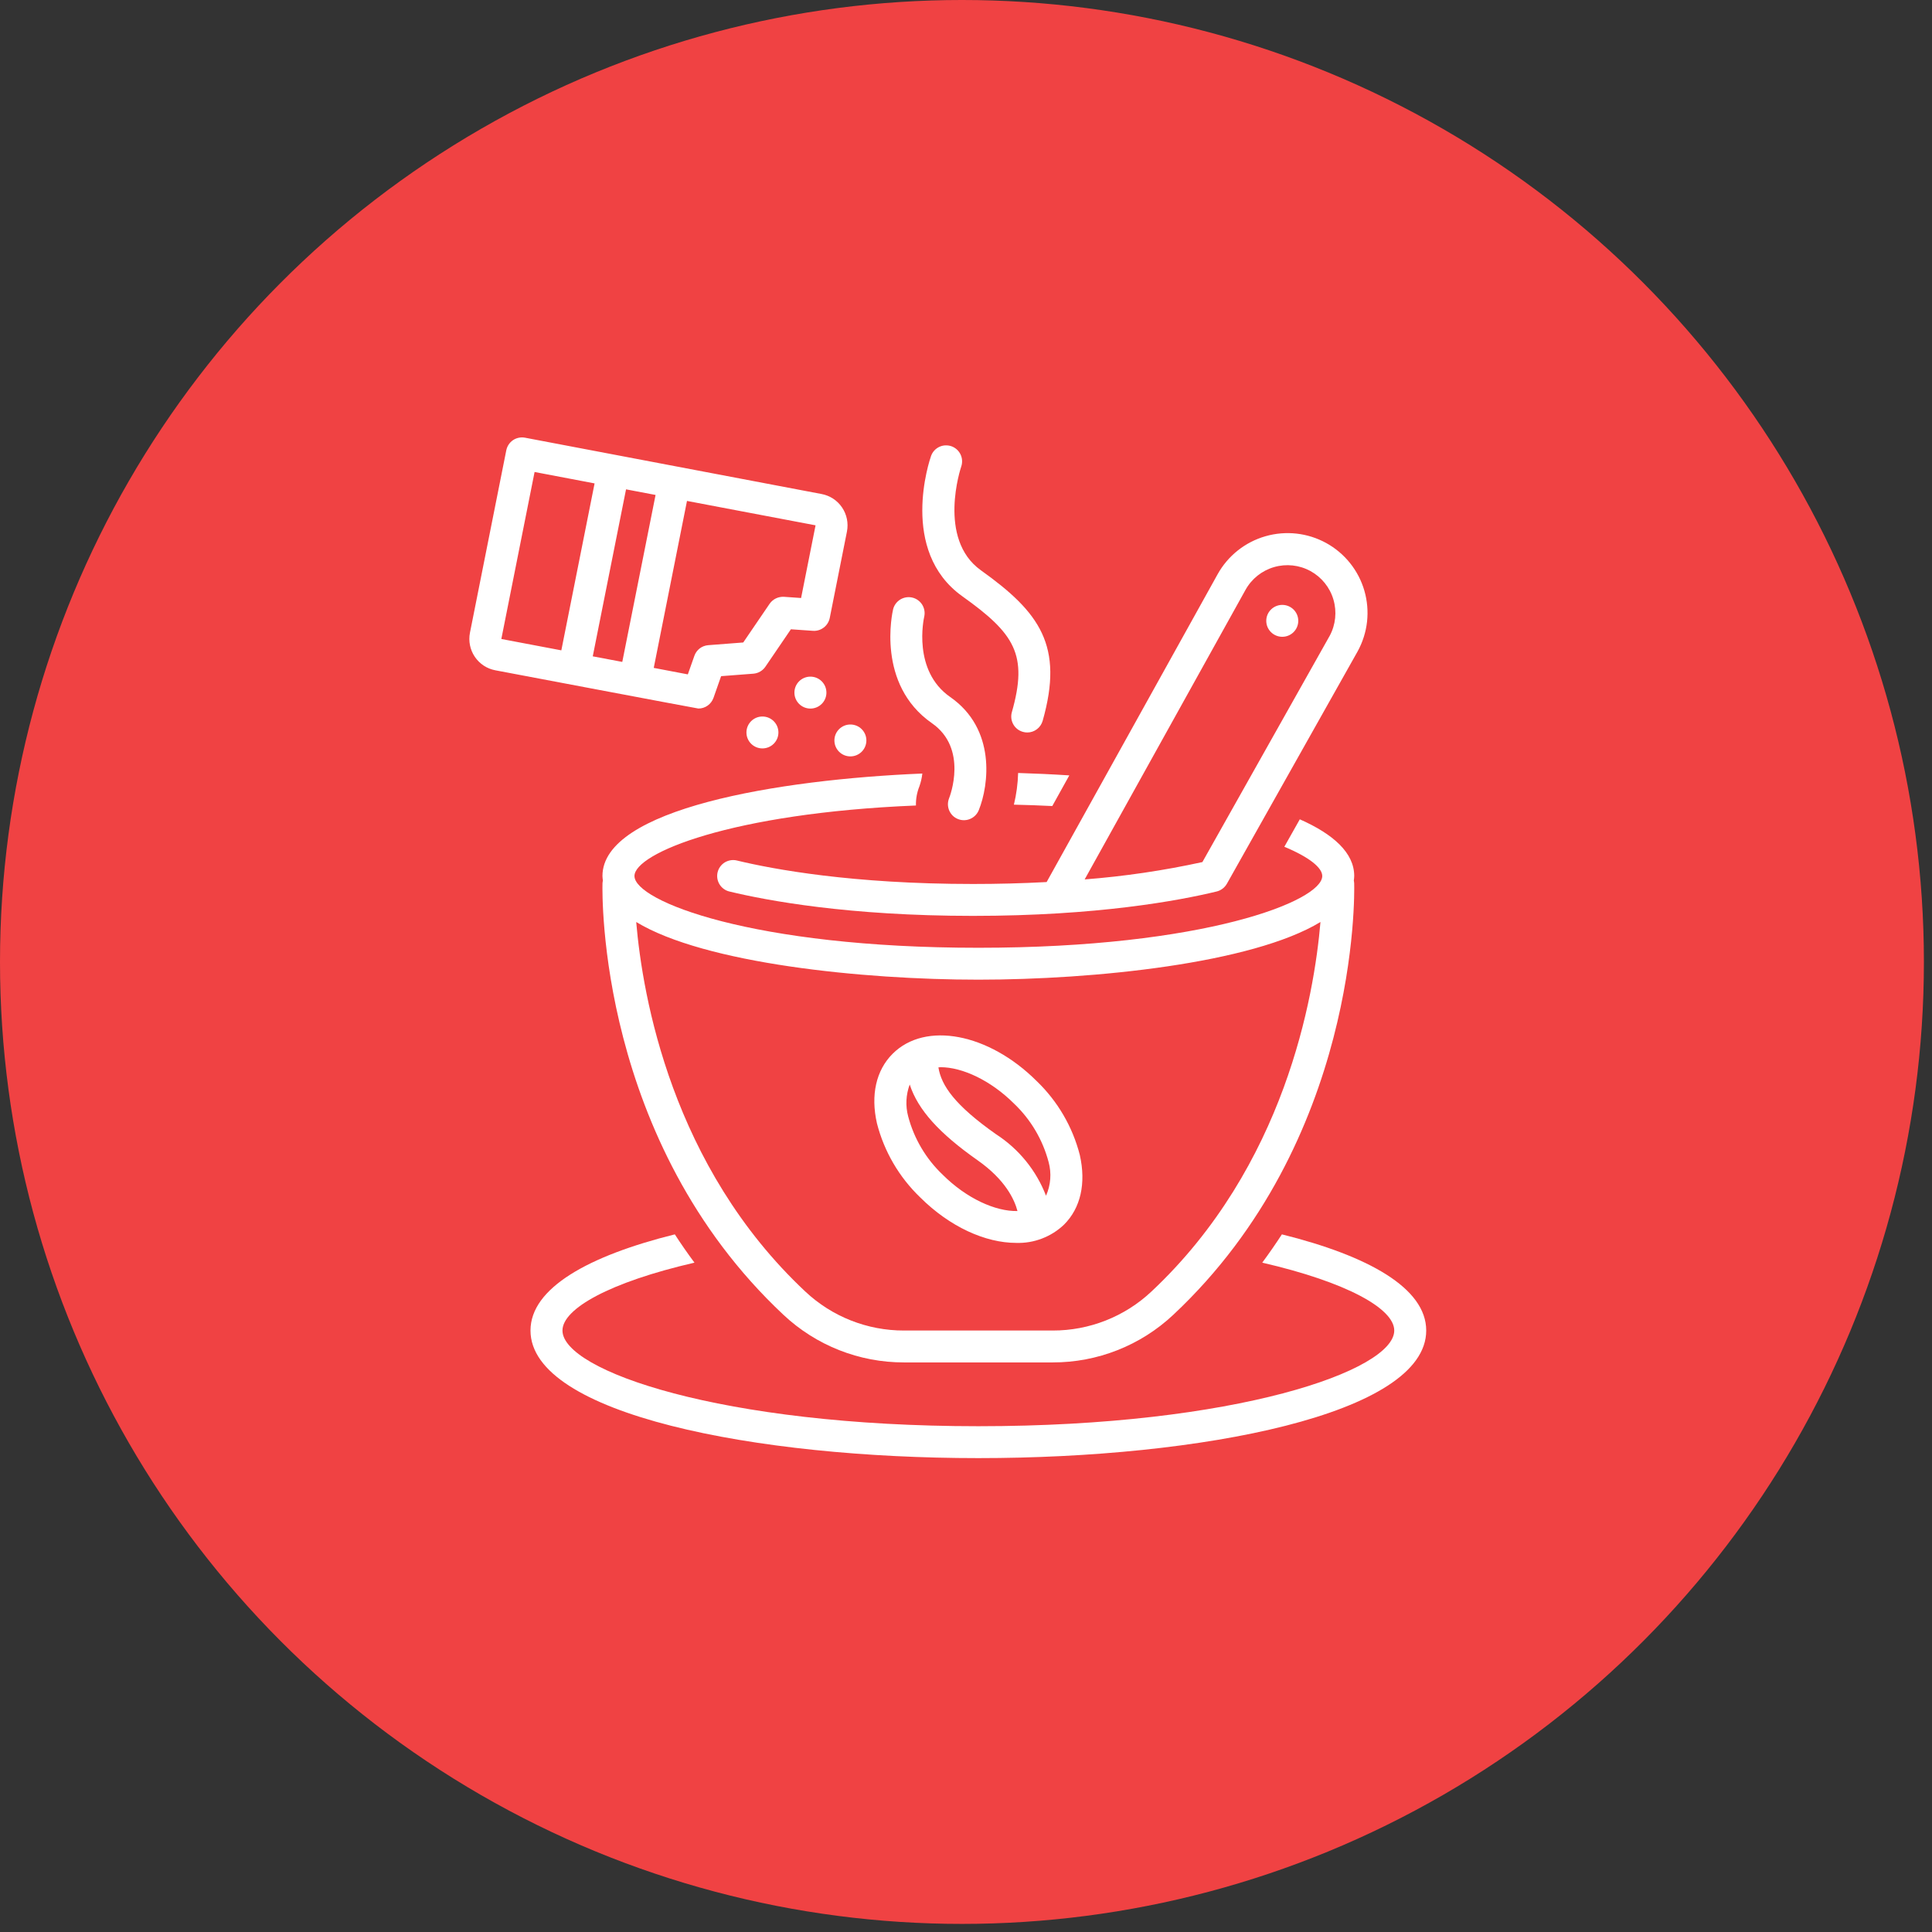
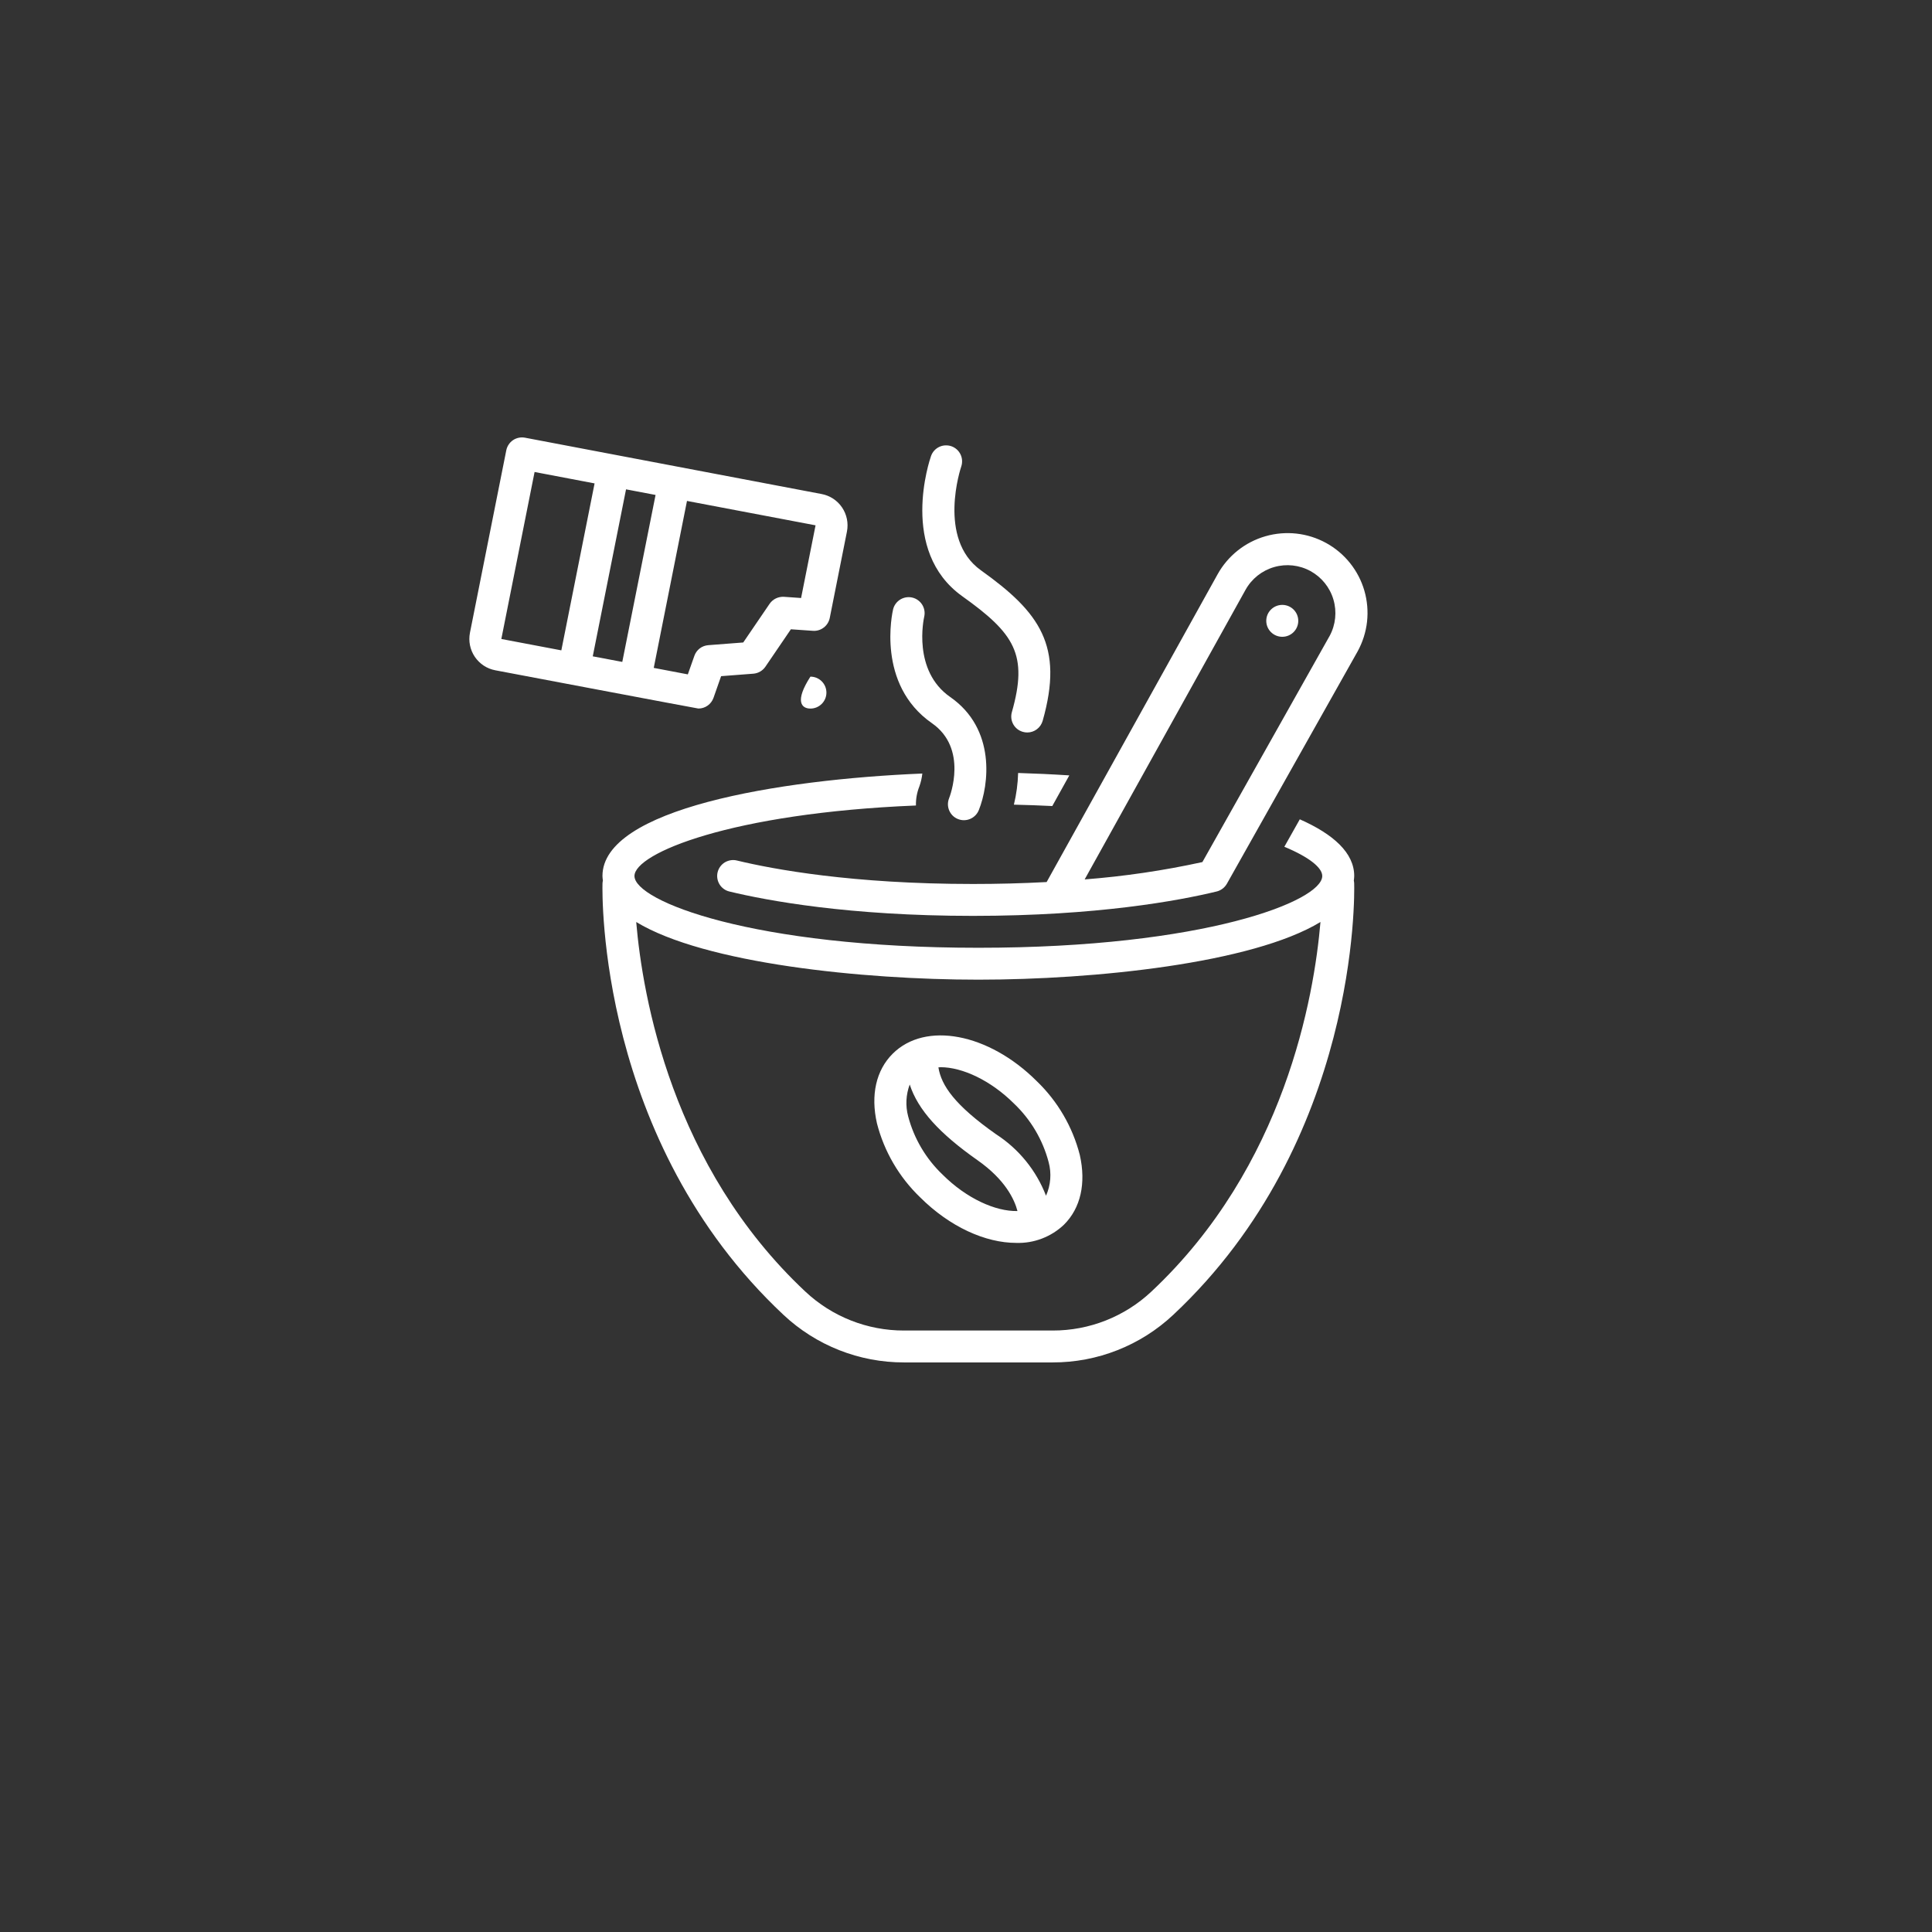
<svg xmlns="http://www.w3.org/2000/svg" width="53" height="53" viewBox="0 0 53 53" fill="none">
  <rect x="0" y="0" width="53" height="53" fill="#333333" stroke="none" />
-   <circle cx="26.389" cy="26.389" r="26.389" fill="#F04243" />
  <g clip-path="url(#clip0_1249_11575)">
-     <path d="M35.166 33.862C34.996 34.122 34.817 34.381 34.627 34.638C36.952 35.175 38.248 35.901 38.248 36.5C38.248 37.596 33.907 39.125 26.839 39.125C19.771 39.125 15.43 37.596 15.43 36.5C15.43 35.901 16.726 35.175 19.051 34.638C18.861 34.381 18.681 34.123 18.512 33.862C16.146 34.45 14.553 35.334 14.553 36.5C14.553 38.798 20.733 40 26.839 40C32.945 40 39.125 38.798 39.125 36.5C39.125 35.334 37.532 34.45 35.166 33.862Z" fill="white" />
    <path d="M21.492 36.069C22.388 36.91 23.571 37.377 24.8 37.375H28.878C30.107 37.377 31.29 36.91 32.186 36.069C37.277 31.297 37.157 24.524 37.149 24.238C37.148 24.211 37.145 24.183 37.139 24.156C37.145 24.115 37.149 24.073 37.15 24.031C37.15 23.394 36.574 22.882 35.657 22.476L35.233 23.229C35.922 23.516 36.273 23.806 36.273 24.031C36.273 24.718 33.033 26 26.839 26C20.645 26 17.405 24.718 17.405 24.031C17.405 23.411 20.049 22.305 25.127 22.097C25.122 21.917 25.155 21.737 25.222 21.57C25.262 21.457 25.289 21.34 25.302 21.22C21.325 21.385 16.527 22.191 16.527 24.031C16.529 24.073 16.532 24.115 16.539 24.156C16.533 24.183 16.529 24.211 16.528 24.238C16.521 24.524 16.401 31.297 21.492 36.069ZM26.839 26.875C30.005 26.875 34.349 26.432 36.224 25.293C36.05 27.336 35.249 31.997 31.585 35.432C30.852 36.12 29.884 36.502 28.878 36.5H24.8C23.794 36.502 22.826 36.12 22.093 35.432C18.429 31.997 17.627 27.336 17.453 25.293C19.329 26.432 23.672 26.875 26.839 26.875L26.839 26.875ZM19.573 19.145L19.782 18.549L20.667 18.481C20.733 18.476 20.796 18.456 20.853 18.423C20.91 18.39 20.959 18.345 20.996 18.291L21.696 17.263L22.3 17.305C22.407 17.313 22.512 17.281 22.597 17.216C22.682 17.152 22.74 17.059 22.762 16.954L23.234 14.582C23.256 14.468 23.256 14.351 23.233 14.238C23.21 14.125 23.165 14.017 23.1 13.921C23.036 13.826 22.953 13.744 22.856 13.68C22.759 13.617 22.651 13.573 22.537 13.552L14.401 12.007C14.288 11.986 14.17 12.01 14.074 12.074C13.978 12.139 13.912 12.239 13.889 12.352L12.892 17.358C12.87 17.472 12.87 17.589 12.893 17.702C12.916 17.815 12.961 17.923 13.026 18.019C13.091 18.114 13.174 18.196 13.27 18.26C13.367 18.323 13.475 18.367 13.589 18.388C13.589 18.388 19.131 19.437 19.159 19.437C19.25 19.438 19.338 19.409 19.412 19.357C19.486 19.305 19.542 19.23 19.573 19.145ZM13.753 17.529L14.665 12.948L16.311 13.261L15.399 17.841L13.753 17.529ZM16.261 18.005L17.174 13.424L17.984 13.578L17.071 18.158L16.261 18.005ZM18.869 18.5L17.934 18.322L18.846 13.742L22.373 14.411V14.411L21.976 16.405L21.506 16.372C21.43 16.368 21.354 16.383 21.285 16.416C21.216 16.449 21.156 16.5 21.113 16.563L20.389 17.625L19.429 17.699C19.344 17.706 19.263 17.736 19.195 17.788C19.128 17.84 19.077 17.91 19.049 17.99L18.869 18.5ZM28.061 20.077C28.1 20.088 28.14 20.094 28.181 20.094C28.276 20.094 28.369 20.063 28.445 20.005C28.521 19.948 28.576 19.867 28.603 19.775C29.189 17.711 28.523 16.798 26.909 15.645C25.702 14.783 26.361 12.822 26.369 12.8C26.388 12.745 26.395 12.688 26.392 12.63C26.389 12.573 26.374 12.516 26.349 12.464C26.324 12.413 26.289 12.366 26.246 12.328C26.203 12.29 26.152 12.26 26.098 12.241C26.044 12.223 25.986 12.215 25.928 12.218C25.871 12.221 25.815 12.236 25.763 12.261C25.658 12.312 25.578 12.402 25.54 12.512C25.503 12.617 24.655 15.111 26.397 16.356C27.833 17.381 28.208 17.954 27.758 19.537C27.742 19.592 27.738 19.65 27.744 19.707C27.751 19.764 27.769 19.82 27.797 19.87C27.825 19.92 27.863 19.964 27.908 20C27.953 20.035 28.005 20.061 28.061 20.077Z" fill="white" />
    <path d="M26.278 22.468C26.386 22.512 26.507 22.511 26.614 22.465C26.721 22.42 26.806 22.334 26.85 22.227C27.13 21.535 27.327 19.997 26.067 19.121C25.029 18.4 25.34 16.977 25.355 16.912C25.379 16.8 25.358 16.683 25.297 16.586C25.235 16.489 25.138 16.419 25.026 16.393C24.915 16.367 24.797 16.386 24.699 16.445C24.601 16.505 24.529 16.6 24.501 16.712C24.481 16.796 24.032 18.773 25.565 19.839C26.563 20.533 26.058 21.845 26.036 21.898C26.015 21.952 26.004 22.009 26.004 22.066C26.005 22.124 26.017 22.181 26.039 22.233C26.062 22.287 26.094 22.334 26.135 22.375C26.176 22.415 26.225 22.447 26.278 22.468Z" fill="white" />
    <path d="M36.38 14.896C35.871 14.616 35.271 14.55 34.713 14.711C34.154 14.872 33.683 15.248 33.401 15.756L28.712 24.197C28.039 24.233 27.366 24.25 26.692 24.25C23.374 24.25 21.21 23.846 20.215 23.606C20.159 23.592 20.101 23.59 20.044 23.599C19.988 23.608 19.933 23.628 19.884 23.657C19.835 23.687 19.792 23.727 19.758 23.773C19.724 23.819 19.7 23.872 19.686 23.928C19.673 23.983 19.67 24.041 19.679 24.098C19.688 24.155 19.708 24.209 19.738 24.259C19.767 24.308 19.807 24.35 19.853 24.384C19.899 24.418 19.952 24.443 20.008 24.456C21.041 24.706 23.283 25.125 26.692 25.125C30.102 25.125 32.343 24.706 33.376 24.456C33.435 24.442 33.489 24.415 33.538 24.379C33.586 24.343 33.626 24.297 33.656 24.245L37.244 17.868C37.382 17.616 37.47 17.339 37.502 17.054C37.533 16.768 37.508 16.479 37.428 16.203C37.348 15.927 37.214 15.67 37.034 15.445C36.854 15.221 36.632 15.034 36.38 14.896ZM36.477 17.442L32.985 23.649C31.92 23.882 30.841 24.041 29.755 24.125L34.169 16.179C34.338 15.876 34.62 15.652 34.954 15.556C35.287 15.46 35.645 15.499 35.95 15.666C36.254 15.833 36.481 16.113 36.579 16.446C36.678 16.779 36.641 17.137 36.477 17.443L36.477 17.442ZM25.24 32.844C26.058 33.66 27.037 34.096 27.876 34.096C28.117 34.104 28.358 34.064 28.584 33.977C28.809 33.891 29.016 33.761 29.19 33.594C29.645 33.141 29.798 32.462 29.622 31.684C29.424 30.911 29.014 30.209 28.438 29.656C27.12 28.342 25.385 28.012 24.488 28.907C24.034 29.36 23.88 30.038 24.057 30.816C24.255 31.589 24.665 32.291 25.24 32.844ZM25.802 29.276C26.401 29.276 27.18 29.639 27.818 30.275C28.276 30.711 28.604 31.265 28.766 31.877C28.85 32.184 28.825 32.511 28.695 32.802C28.428 32.109 27.948 31.518 27.324 31.115C26.193 30.319 25.822 29.779 25.743 29.281C25.763 29.28 25.782 29.276 25.802 29.276ZM24.956 29.751C25.182 30.447 25.768 31.091 26.819 31.83C27.578 32.363 27.829 32.904 27.912 33.222C27.308 33.237 26.512 32.875 25.861 32.226C25.402 31.79 25.074 31.235 24.913 30.624C24.836 30.335 24.852 30.03 24.956 29.751Z" fill="white" />
    <path d="M35.176 17.469C35.419 17.469 35.615 17.273 35.615 17.031C35.615 16.79 35.419 16.594 35.176 16.594C34.934 16.594 34.737 16.79 34.737 17.031C34.737 17.273 34.934 17.469 35.176 17.469Z" fill="white" />
    <path d="M29.334 21.271C28.857 21.24 28.387 21.219 27.93 21.205C27.922 21.498 27.883 21.789 27.814 22.074C28.176 22.082 28.527 22.095 28.867 22.112L29.334 21.271Z" fill="white" />
-     <path d="M22.232 19.438C22.474 19.438 22.671 19.242 22.671 19C22.671 18.758 22.474 18.562 22.232 18.562C21.989 18.562 21.793 18.758 21.793 19C21.793 19.242 21.989 19.438 22.232 19.438Z" fill="white" />
-     <path d="M23.328 20.75C23.571 20.75 23.767 20.554 23.767 20.312C23.767 20.071 23.571 19.875 23.328 19.875C23.086 19.875 22.89 20.071 22.89 20.312C22.89 20.554 23.086 20.75 23.328 20.75Z" fill="white" />
-     <path d="M20.915 20.531C21.158 20.531 21.354 20.335 21.354 20.094C21.354 19.852 21.158 19.656 20.915 19.656C20.673 19.656 20.477 19.852 20.477 20.094C20.477 20.335 20.673 20.531 20.915 20.531Z" fill="white" />
+     <path d="M22.232 19.438C22.474 19.438 22.671 19.242 22.671 19C22.671 18.758 22.474 18.562 22.232 18.562C21.793 19.242 21.989 19.438 22.232 19.438Z" fill="white" />
  </g>
  <defs>
    <clipPath id="clip0_1249_11575">
      <rect width="28" height="28" fill="white" transform="translate(12 12)" />
    </clipPath>
  </defs>
</svg>